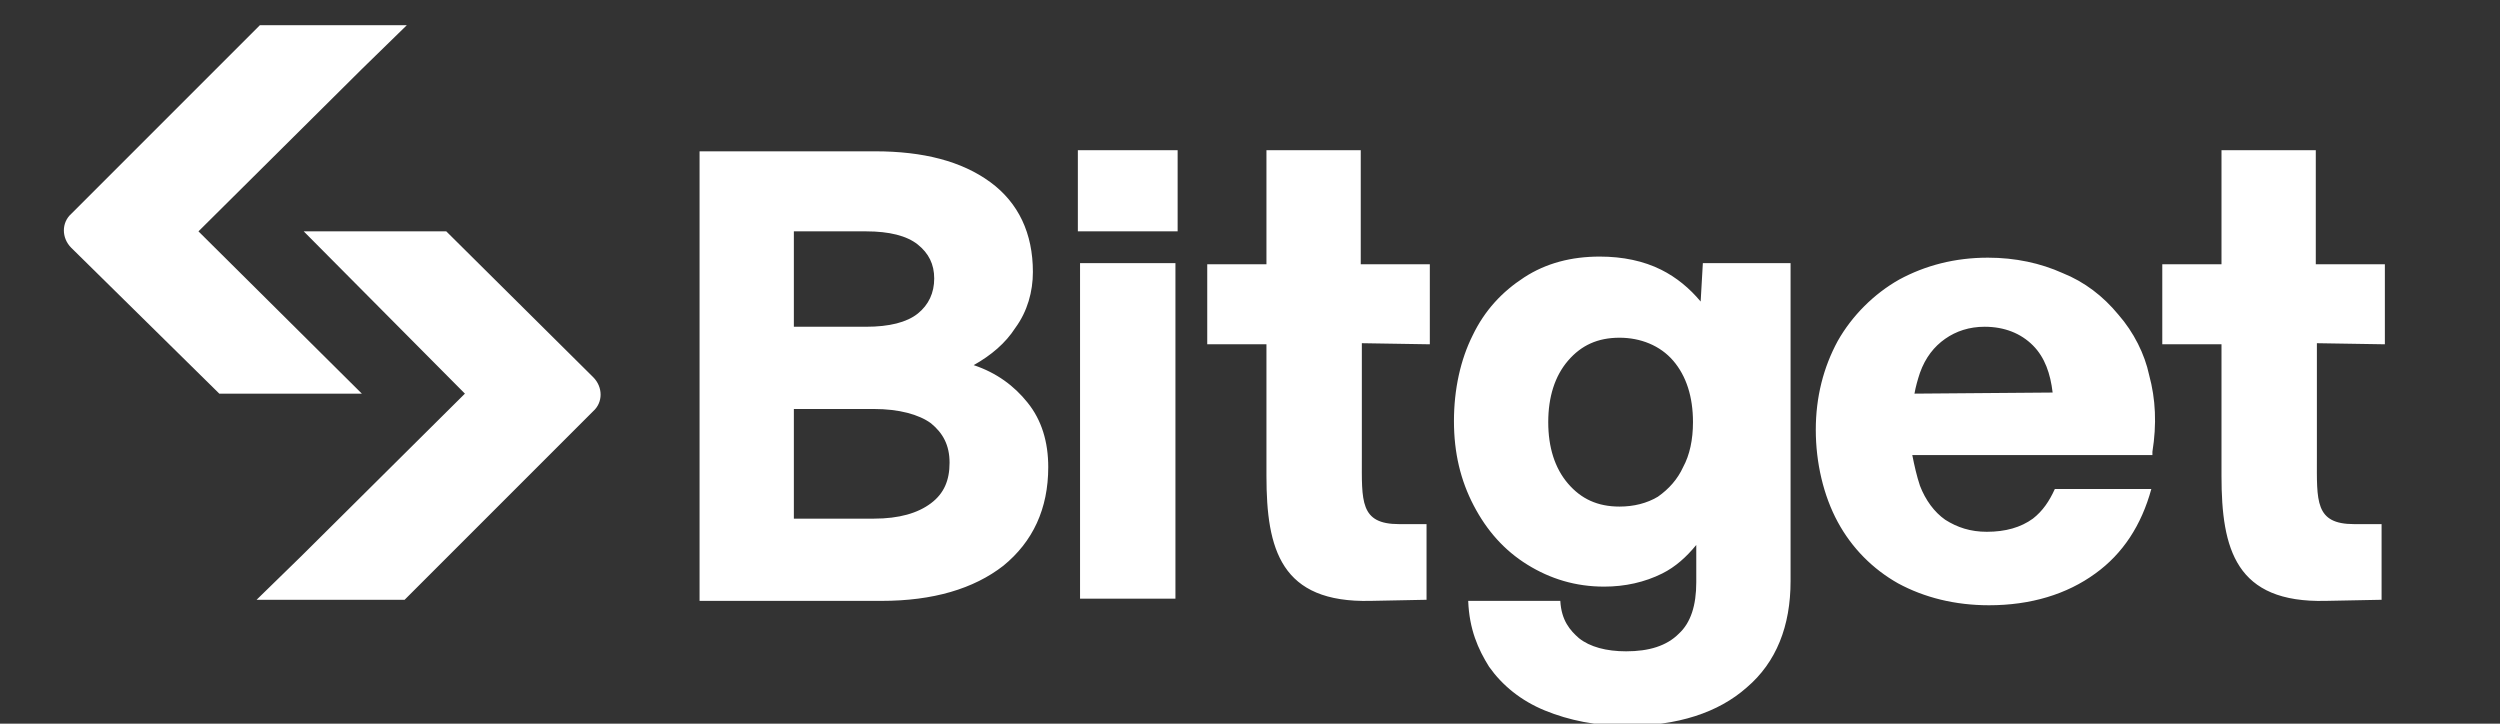
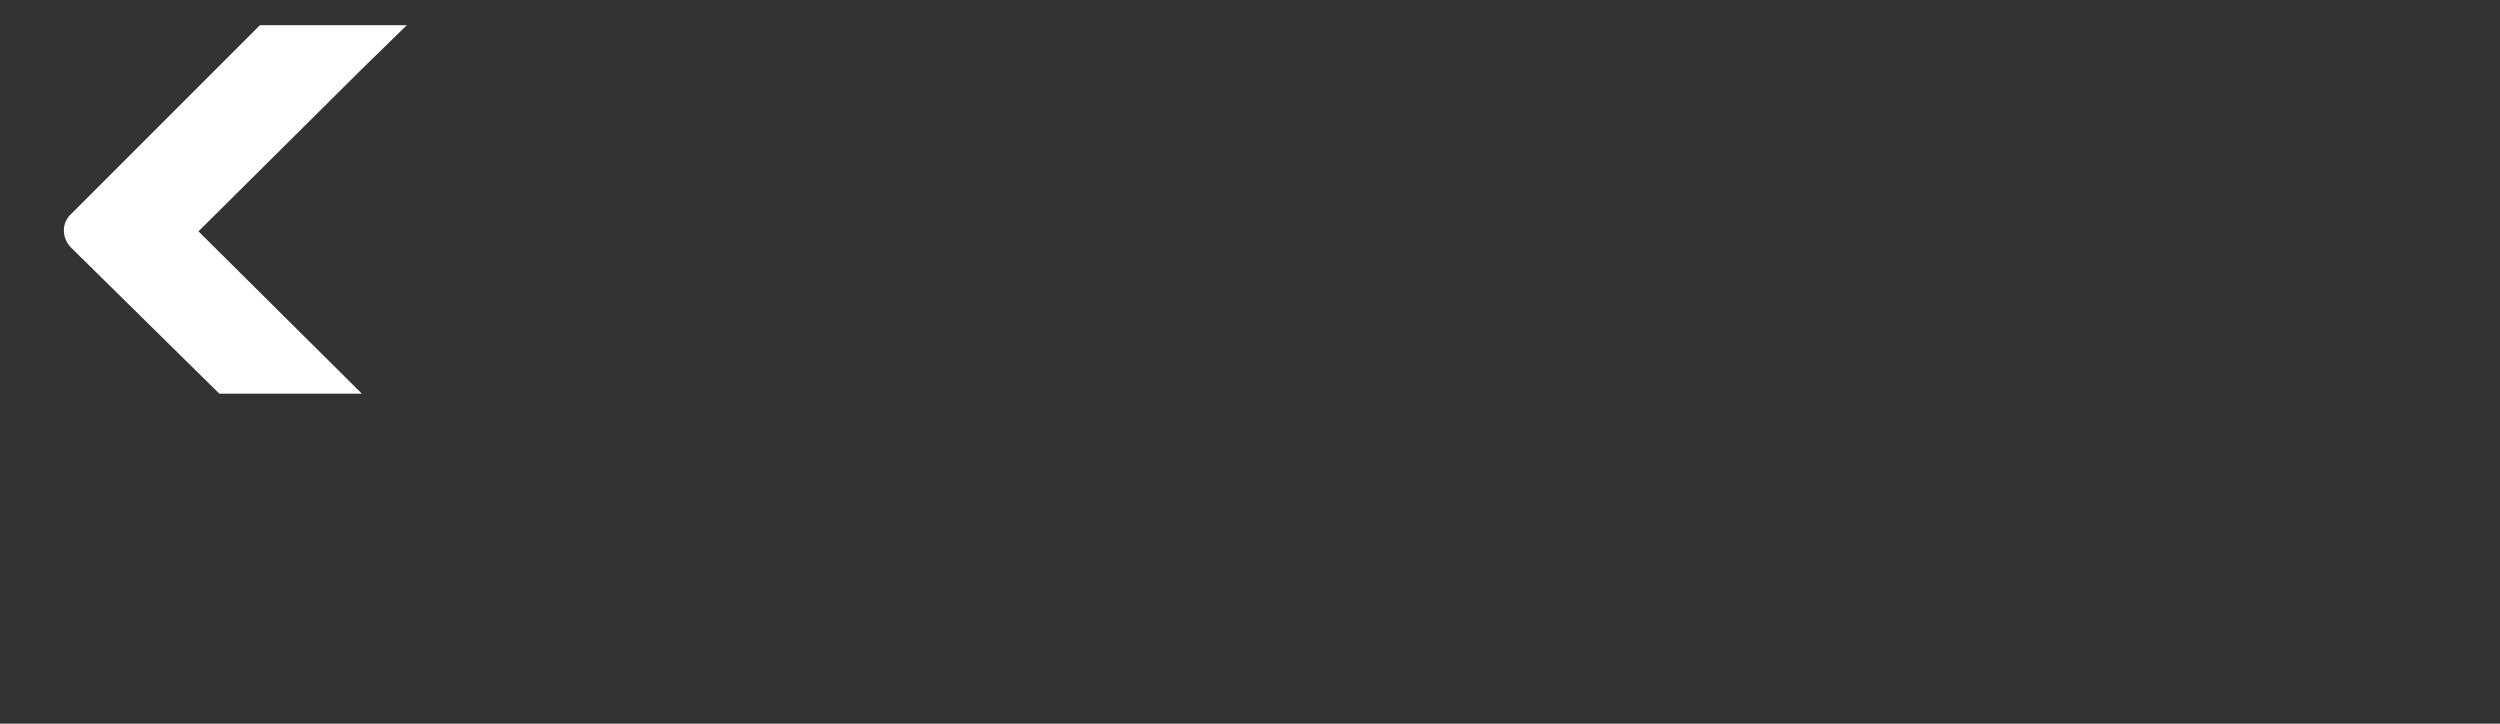
<svg xmlns="http://www.w3.org/2000/svg" version="1.1" id="图层_1" x="0px" y="0px" viewBox="0 0 228 66" style="enable-background:new 0 0 228 66;" xml:space="preserve">
  <rect x="0" y="0" width="228" height="66" fill="#333333" stroke="none" />
  <style type="text/css">
	.st0{fill:#FFFFFF;}
</style>
  <g>
    <g>
      <g>
-         <path class="st0" d="M88.8,33.3c1.6-0.9,2.9-2,3.8-3.4c1.1-1.5,1.6-3.3,1.6-5.1c0-3.5-1.3-6.3-3.9-8.2s-6.1-2.8-10.5-2.8h-16v41     h16.6c4.7,0,8.4-1.1,11.1-3.2c2.7-2.2,4.1-5.2,4.1-9c0-2.3-0.6-4.3-1.9-5.9C92.5,35.2,90.9,34,88.8,33.3z M72.4,21.1H79     c2.1,0,3.7,0.4,4.7,1.2c1,0.8,1.5,1.8,1.5,3.1c0,1.3-0.5,2.4-1.5,3.2c-1,0.8-2.6,1.2-4.7,1.2h-6.6C72.4,29.8,72.4,21.1,72.4,21.1     z M84.9,45.9c-1.2,0.9-2.9,1.4-5.2,1.4h-7.3v-10h7.3c2.3,0,4.1,0.5,5.2,1.3c1.1,0.9,1.7,2,1.7,3.6C86.6,43.8,86.1,45,84.9,45.9z      M107.2,24h-8.7v30.6h8.7V24L107.2,24z M193.2,28.7c-1.4-1.7-3.1-3-5.1-3.8c-2-0.9-4.3-1.4-6.8-1.4c-3,0-5.7,0.7-8.1,2     c-2.3,1.3-4.3,3.3-5.6,5.6c-1.3,2.4-2,5.1-2,8.1s0.7,6,2,8.4c1.3,2.4,3.2,4.3,5.5,5.6c2.4,1.3,5.2,2,8.3,2c3.8,0,7.1-1,9.7-2.9     c2.5-1.8,4.2-4.4,5.1-7.7h-8.8c-0.5,1.1-1.1,2-2,2.7c-1.1,0.8-2.5,1.2-4.2,1.2c-1.5,0-2.7-0.4-3.8-1.1c-1-0.7-1.8-1.8-2.3-3.1     c-0.3-0.9-0.5-1.8-0.7-2.8h21.9v-0.3c0.4-2.5,0.3-4.8-0.3-7C195.6,32.3,194.6,30.3,193.2,28.7L193.2,28.7z M174.6,35.9     c0.1-0.6,0.3-1.3,0.5-1.9c0.5-1.4,1.3-2.4,2.3-3.1s2.2-1.1,3.6-1.1c1.8,0,3.3,0.6,4.4,1.7c1.1,1.1,1.6,2.6,1.8,4.3L174.6,35.9     L174.6,35.9z M107.4,13.7h-9.1v7.4h9.1V13.7z M155.1,27.5c-1-1.2-2.2-2.2-3.6-2.9c-1.6-0.8-3.5-1.2-5.6-1.2     c-2.6,0-4.9,0.6-6.9,1.9s-3.6,3-4.7,5.3c-1.1,2.2-1.7,4.9-1.7,7.8s0.6,5.4,1.8,7.7s2.8,4.1,4.9,5.4c2.1,1.3,4.4,2,7,2     c1.9,0,3.7-0.4,5.3-1.2c1.2-0.6,2.2-1.5,3.1-2.6v3.4c0,2.1-0.5,3.7-1.6,4.7c-1.1,1.1-2.7,1.6-4.8,1.6c-1.8,0-3.3-0.4-4.3-1.2     c-0.8-0.7-1.6-1.6-1.7-3.4h-8.4c0.1,2.6,0.9,4.4,1.9,6c1.2,1.7,2.9,3.1,5.1,4c2.2,0.9,4.7,1.4,7.4,1.4c4.7,0,8.4-1.2,11-3.5     c2.7-2.3,4-5.6,4-9.7V24h-8L155.1,27.5L155.1,27.5z M153.5,42.6c-0.5,1.1-1.3,2-2.3,2.7c-1,0.6-2.2,0.9-3.5,0.9     c-2,0-3.5-0.7-4.7-2.1c-1.2-1.4-1.8-3.3-1.8-5.6s0.6-4.2,1.8-5.6c1.2-1.4,2.7-2.1,4.7-2.1c1.9,0,3.7,0.7,4.9,2.1     c1.2,1.4,1.8,3.3,1.8,5.6C154.4,40.1,154.1,41.5,153.5,42.6L153.5,42.6z M217.5,31.4v-7.3h-6.3V13.7h-8.6v10.4h-5.4v7.3h5.4v12     c0,6.7,1.3,11.6,9.5,11.4l5.1-0.1v-6.9h-2.5c-3.6,0-3.4-2.1-3.4-6.1V31.3L217.5,31.4L217.5,31.4z M130.4,31.4v-7.3h-6.3V13.7     h-8.6v10.4h-5.4v7.3h5.4v12c0,6.7,1.3,11.6,9.5,11.4l5.1-0.1v-6.9h-2.5c-3.6,0-3.4-2.1-3.4-6.1V31.3L130.4,31.4L130.4,31.4z      M27.6,21.1h13.1l13.4,13.3c0.9,0.9,0.9,2.3,0,3.1L36.9,54.7H23.4l4.1-4l14.9-14.8L27.7,21.1" />
        <path class="st0" d="M33,35.9H20L6.5,22.6c-0.9-0.9-0.9-2.3,0-3.1l0,0L23.7,2.3h13.4l-4.1,4L18.1,21.1L33,35.9" />
      </g>
    </g>
  </g>
</svg>